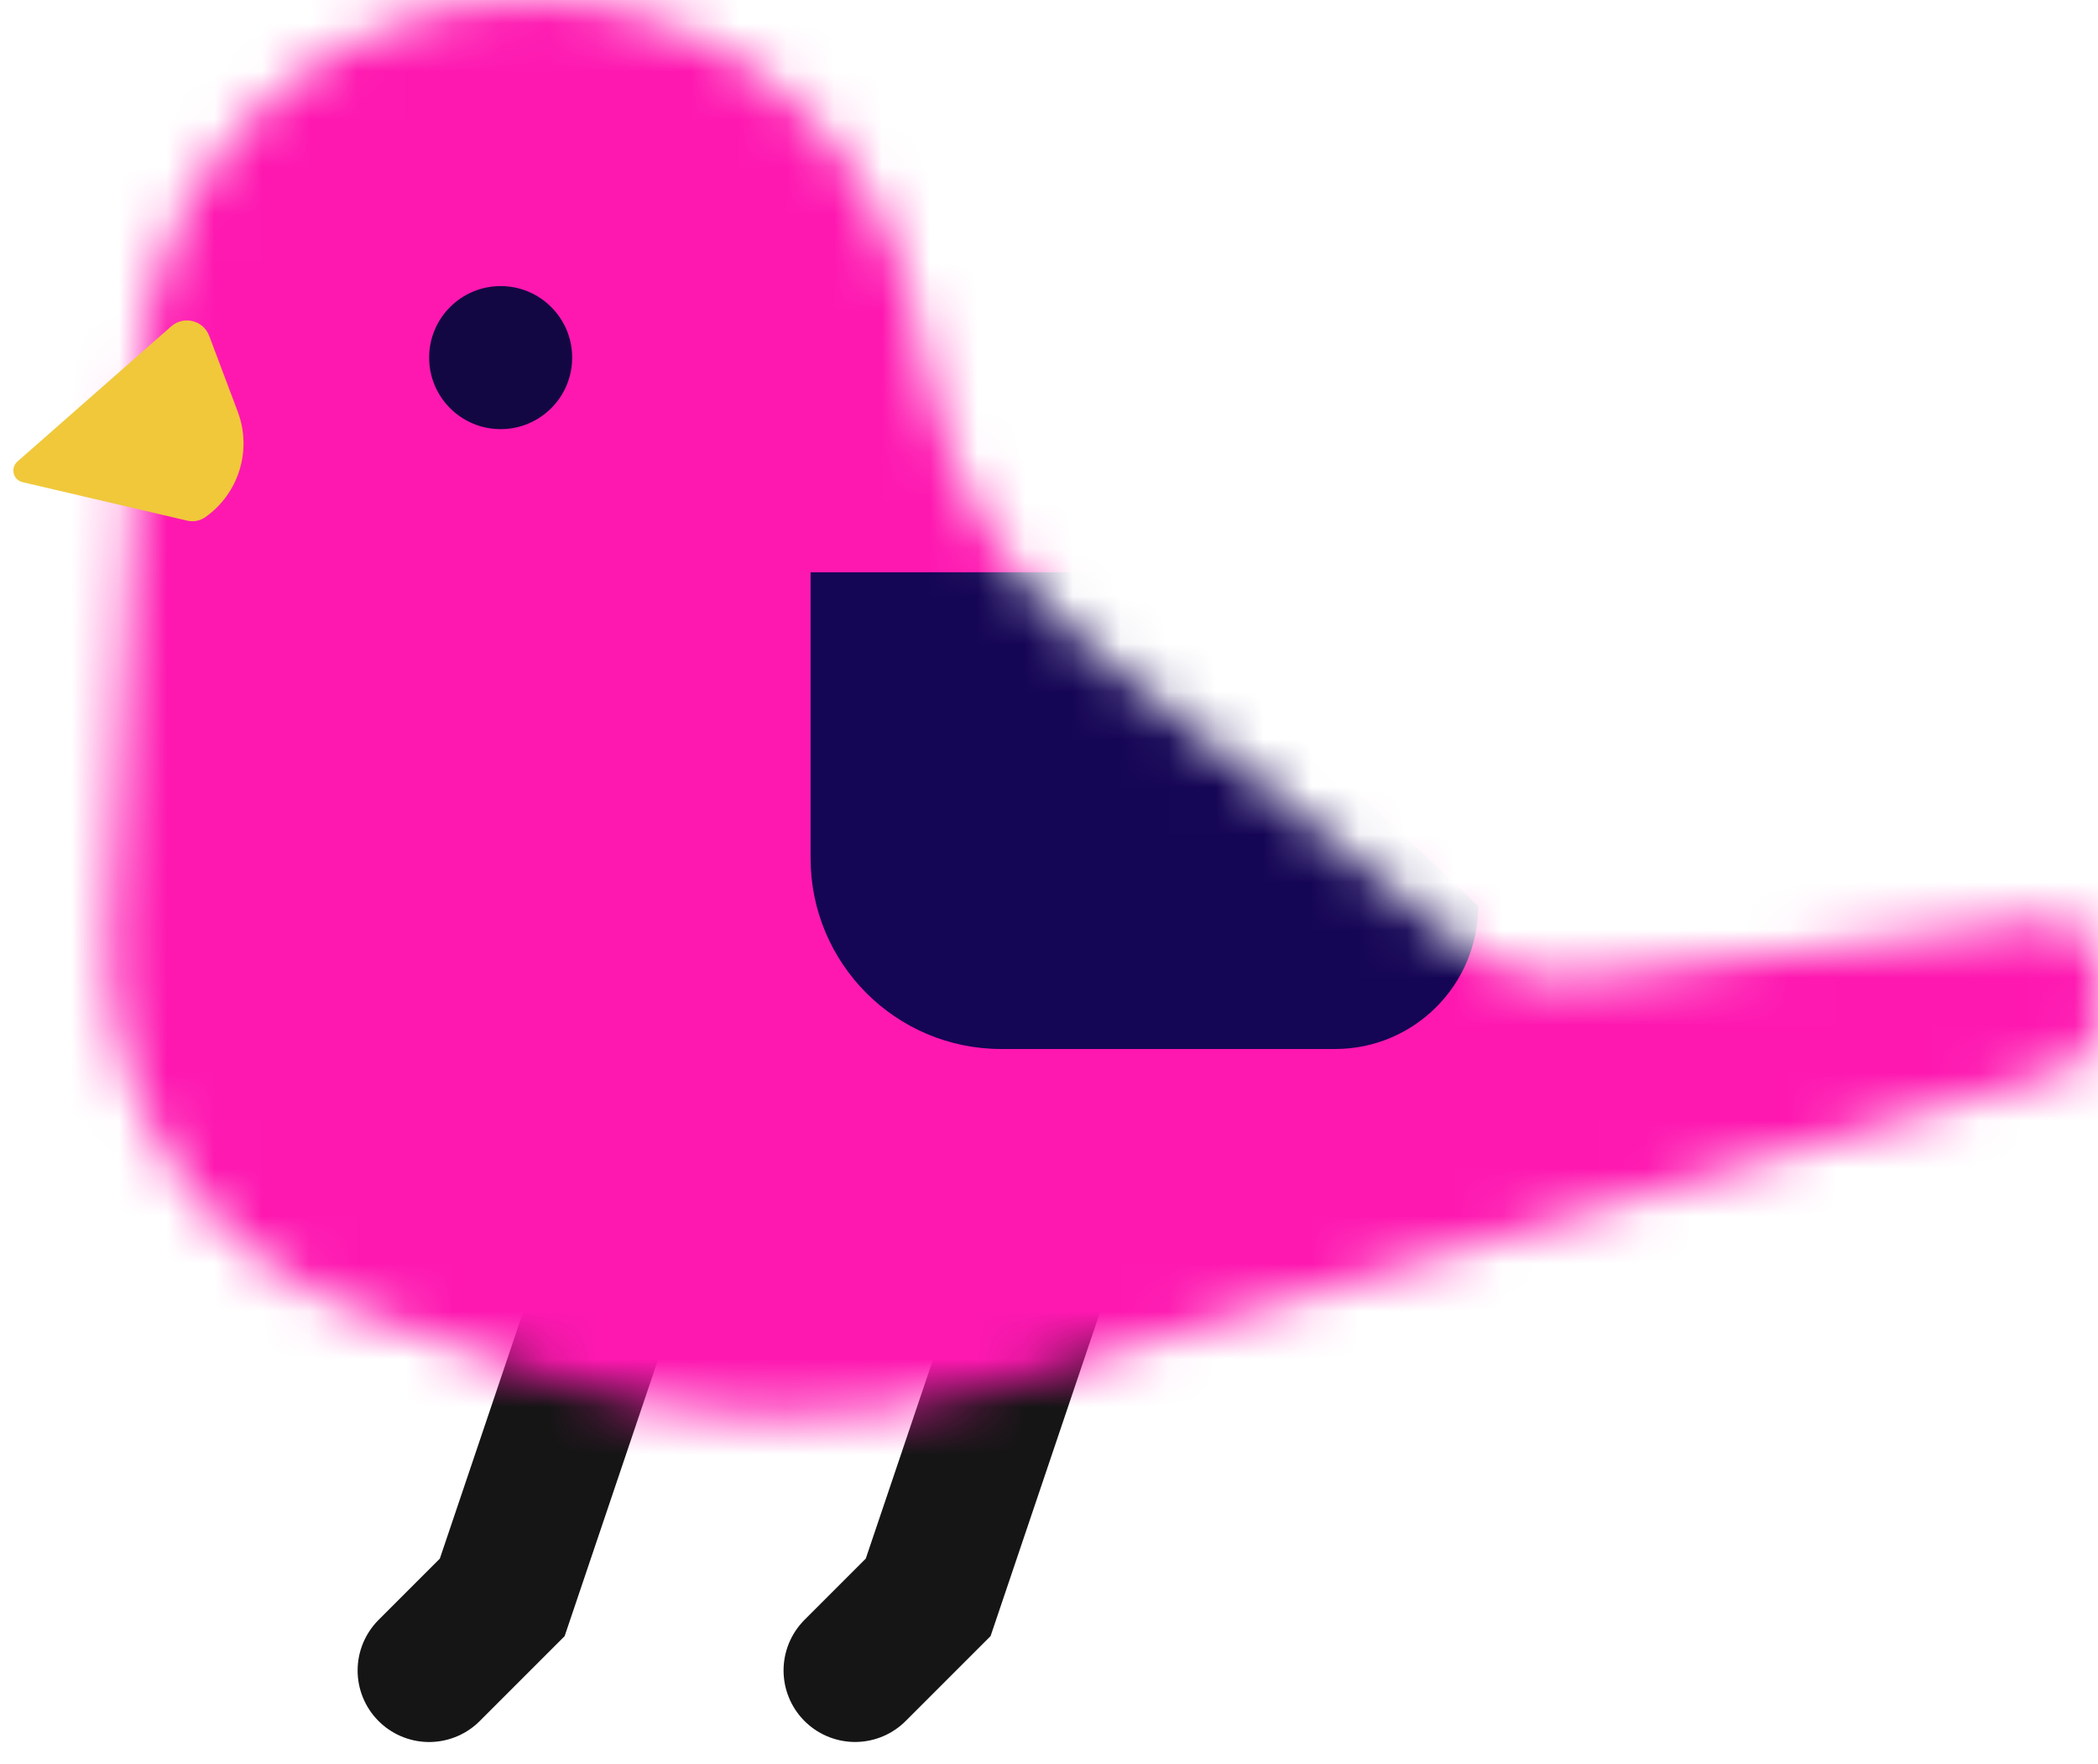
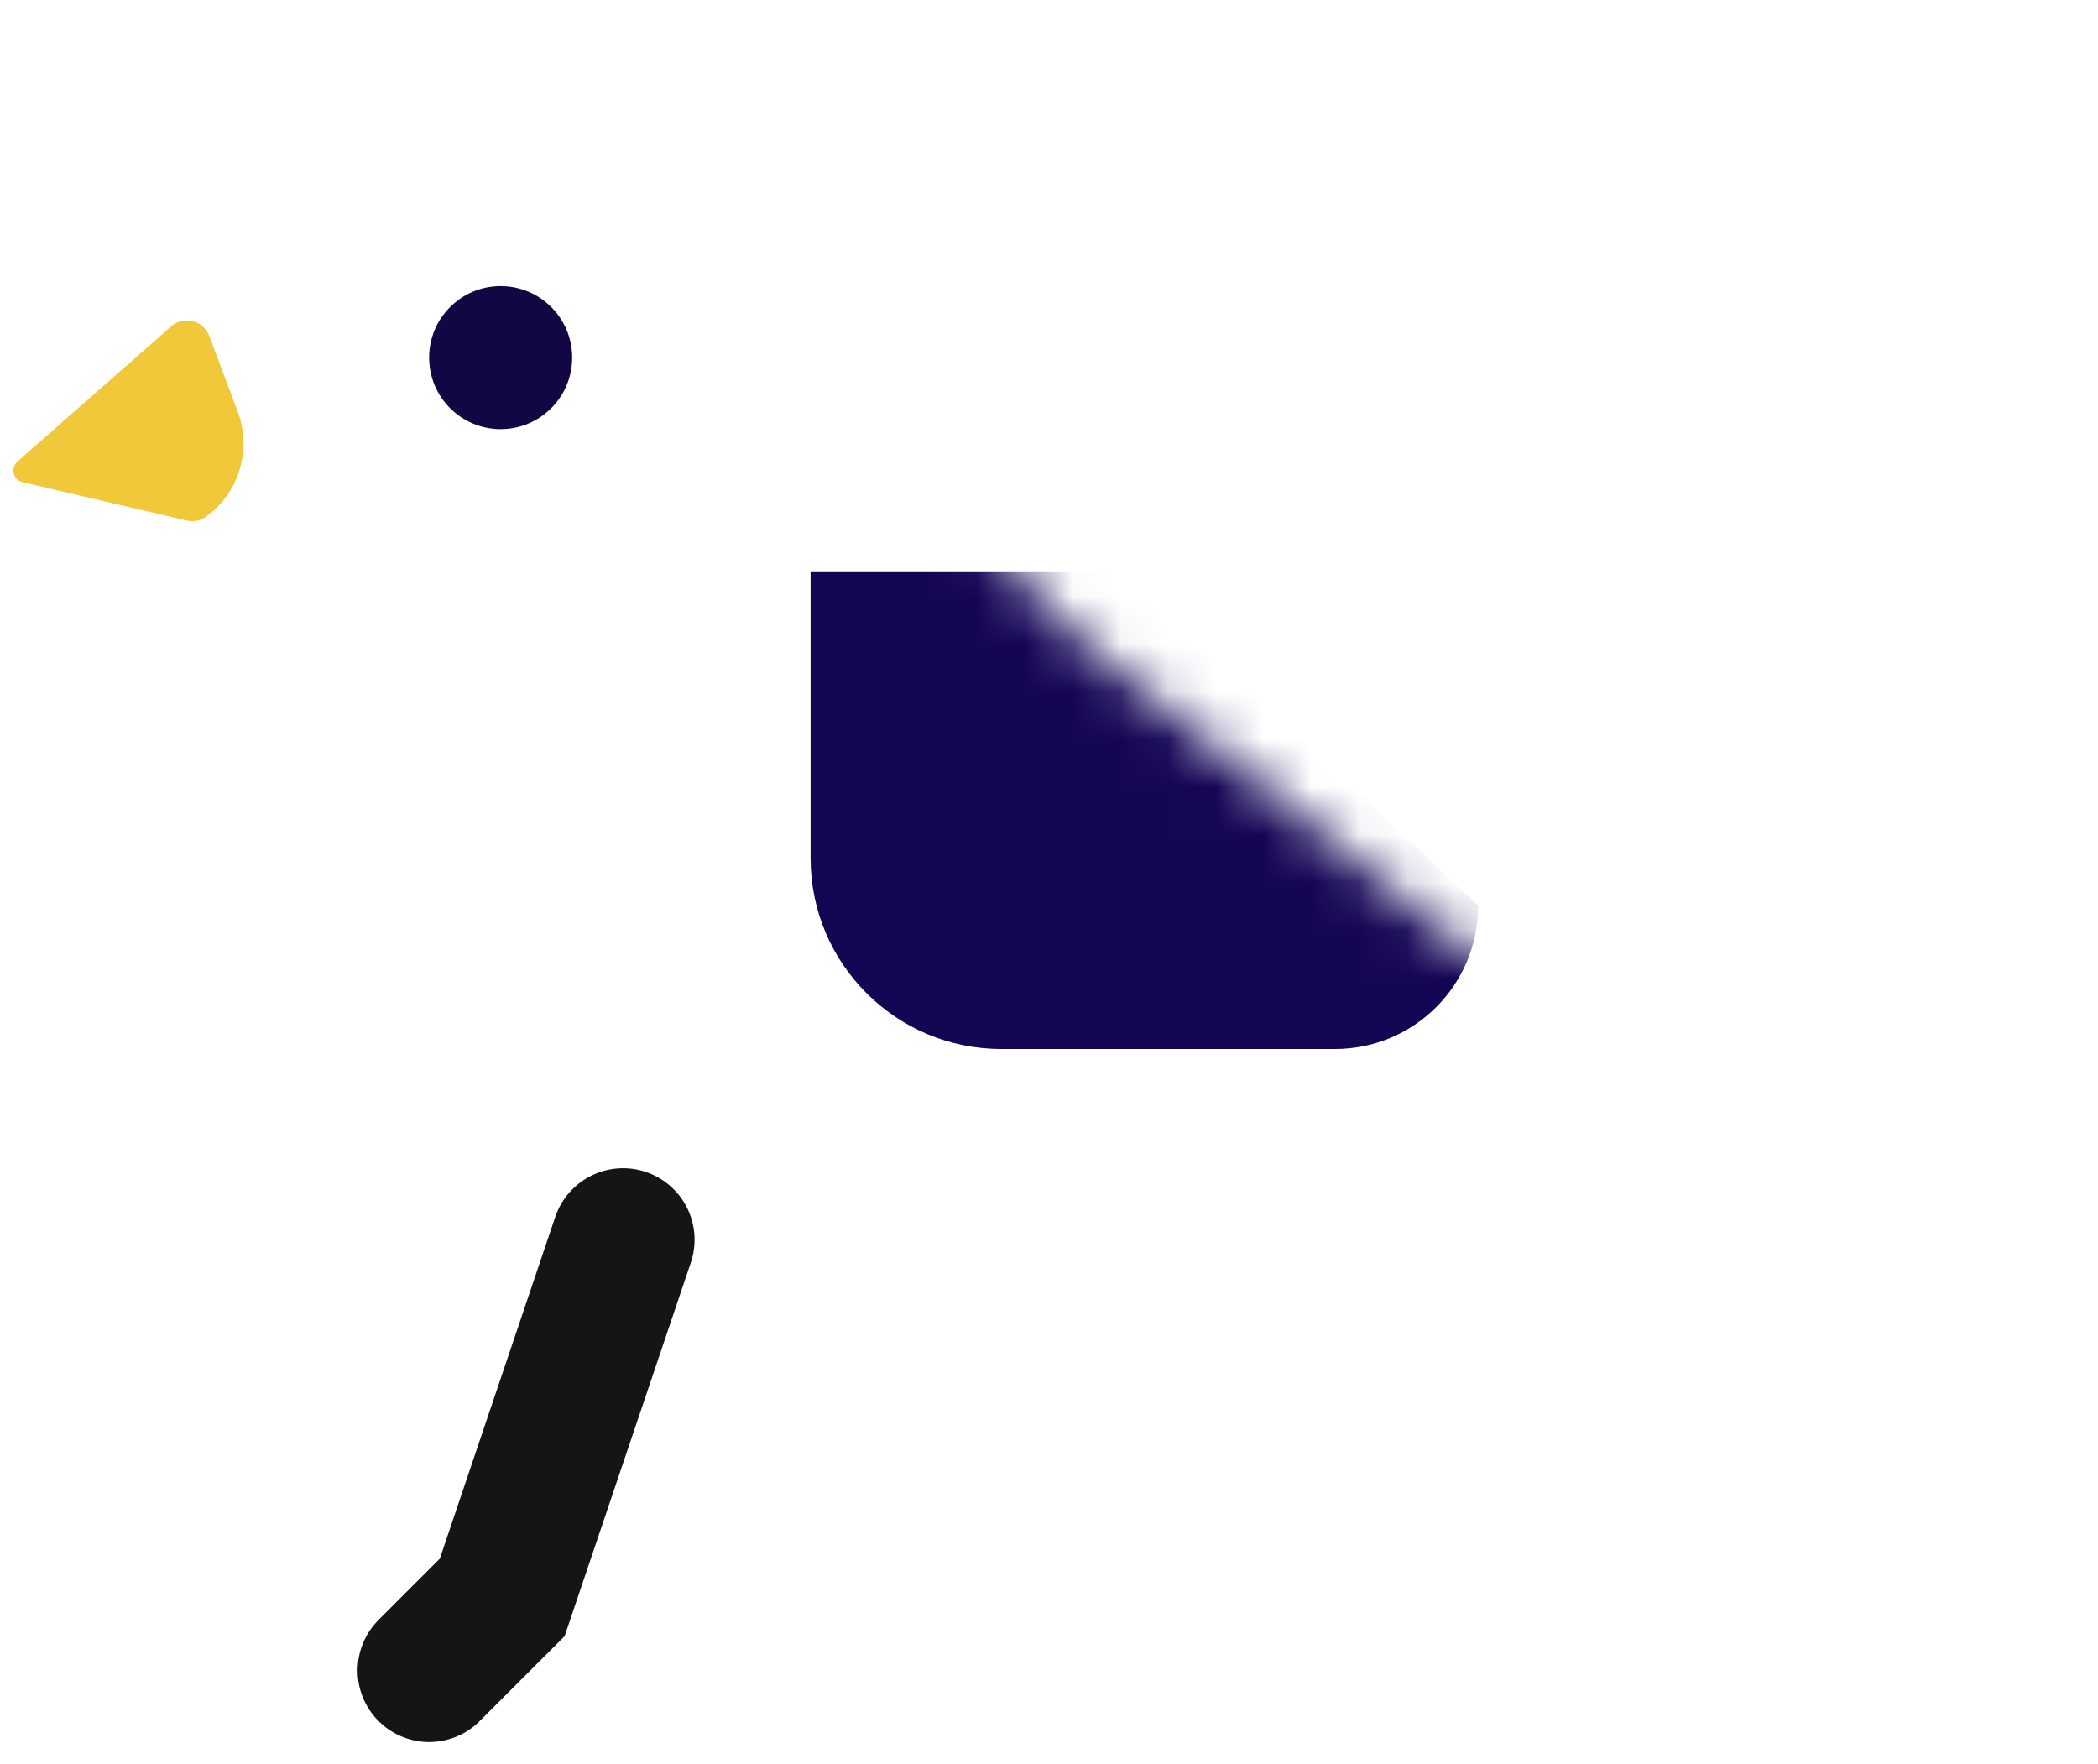
<svg xmlns="http://www.w3.org/2000/svg" fill="none" viewBox="0 0 44 37">
-   <path d="m22 26-2.534 7.5-1.533 1.533" stroke="#151515" stroke-linecap="round" stroke-width="3" />
  <path d="M13.067 26L10.533 33.501L9 35.034" stroke="#151515" stroke-linecap="round" stroke-width="3" />
  <mask id="a" x="2" y="0" width="43" height="30" style="mask-type:alpha" maskUnits="userSpaceOnUse">
    <path d="m2.951 7.762-0.632 11.815c-0.189 3.534 1.966 6.771 5.298 7.962l3.463 1.237c3.197 1.142 6.674 1.237 9.929 0.272l22.276-6.603c0.424-0.126 0.716-0.516 0.716-0.959v-1.187c0-0.601-0.527-1.067-1.124-0.992l-9.467 1.183c-1.071 0.134-2.152-0.171-2.995-0.846l-7.37-5.896c-1.818-1.454-3.077-3.492-3.565-5.768l-0.321-1.497c-0.81-3.781-4.152-6.483-8.019-6.483-4.359 0-7.956 3.41-8.189 7.762z" fill="#D9D9D9" />
  </mask>
  <g mask="url(#a)">
-     <rect x="-1" y="-8" width="48" height="48" fill="#FE18B0" />
    <path d="m17 12h6.621l7.379 7c0 1.657-1.343 3-3 3h-7c-2.209 0-4-1.791-4-4v-6z" fill="#150555" />
-     <path d="m2 6v-1c0-4.418 3.582-8 8-8h15v15h-8v-4c0-1.105-0.895-2-2-2h-13z" fill="#FE18B0" />
    <circle cx="10.5" cy="7.5" r="1.5" fill="#130743" />
  </g>
  <path d="m0.365 9.68 3.225-2.835c0.263-0.231 0.675-0.128 0.798 0.2l0.598 1.589c0.303 0.806 0.024 1.714-0.679 2.211-0.11 0.078-0.249 0.105-0.381 0.074l-3.453-0.807c-0.198-0.046-0.261-0.297-0.108-0.431z" fill="#F0C83A" />
</svg>